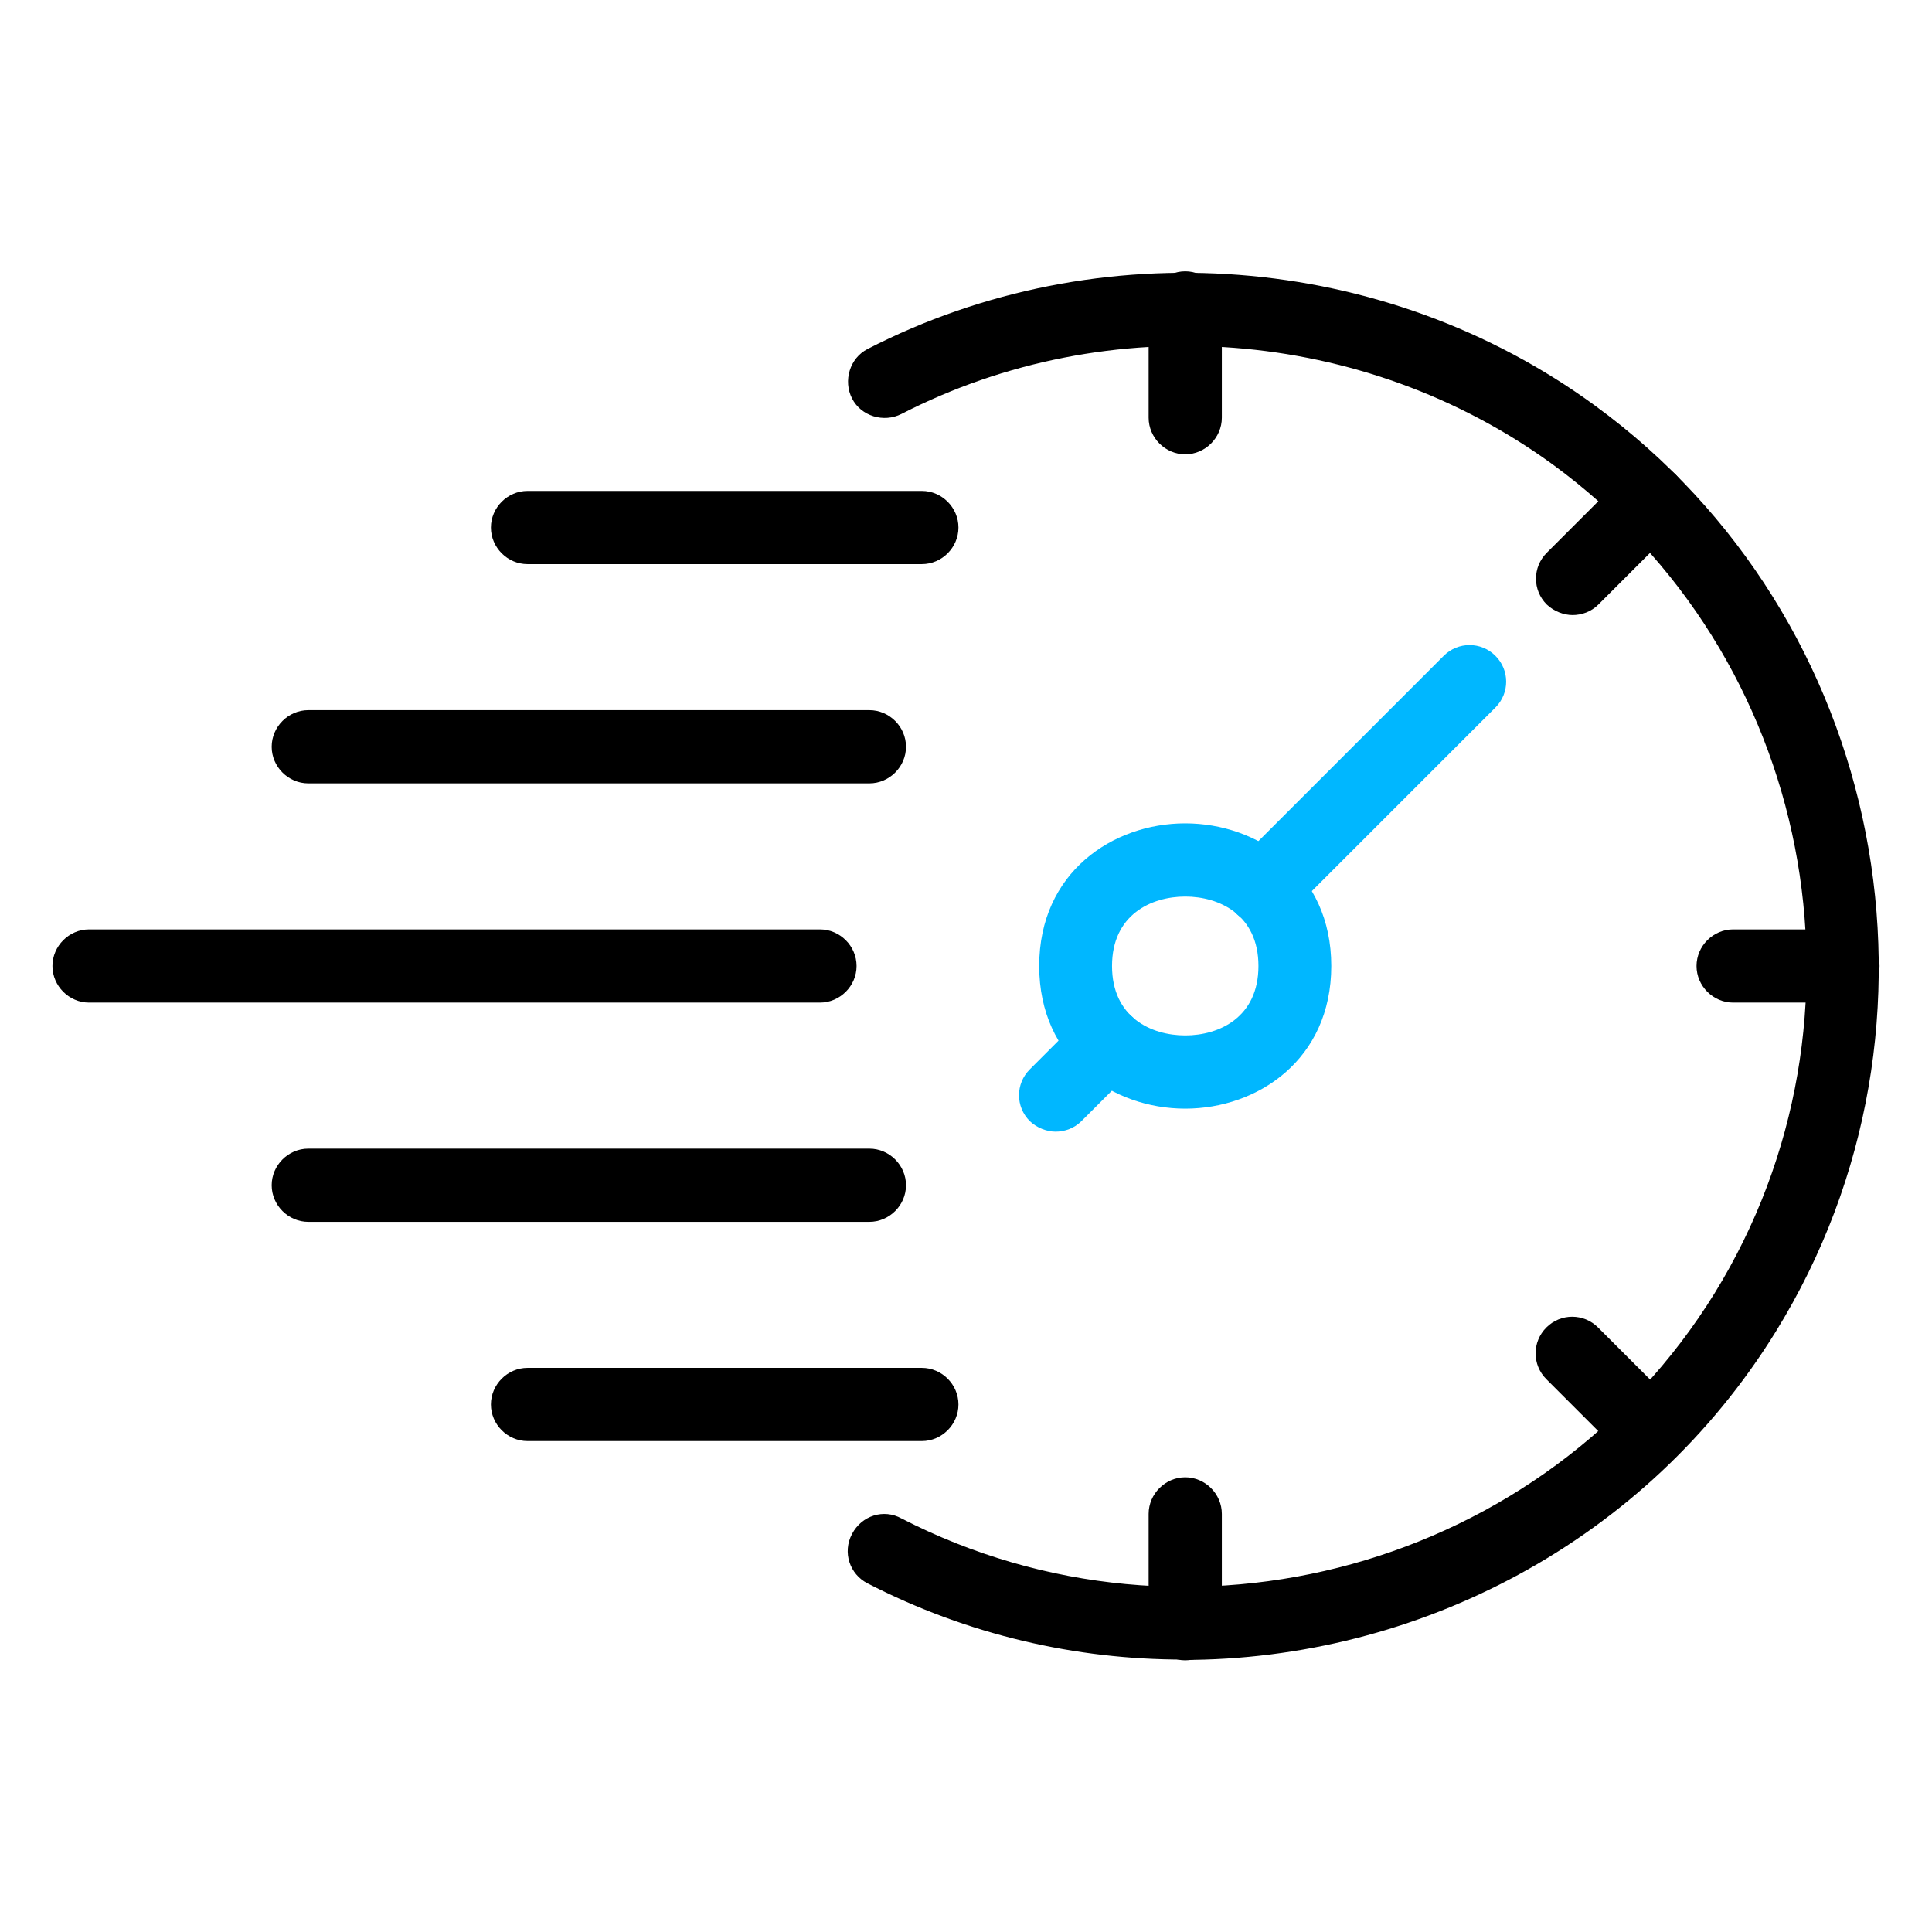
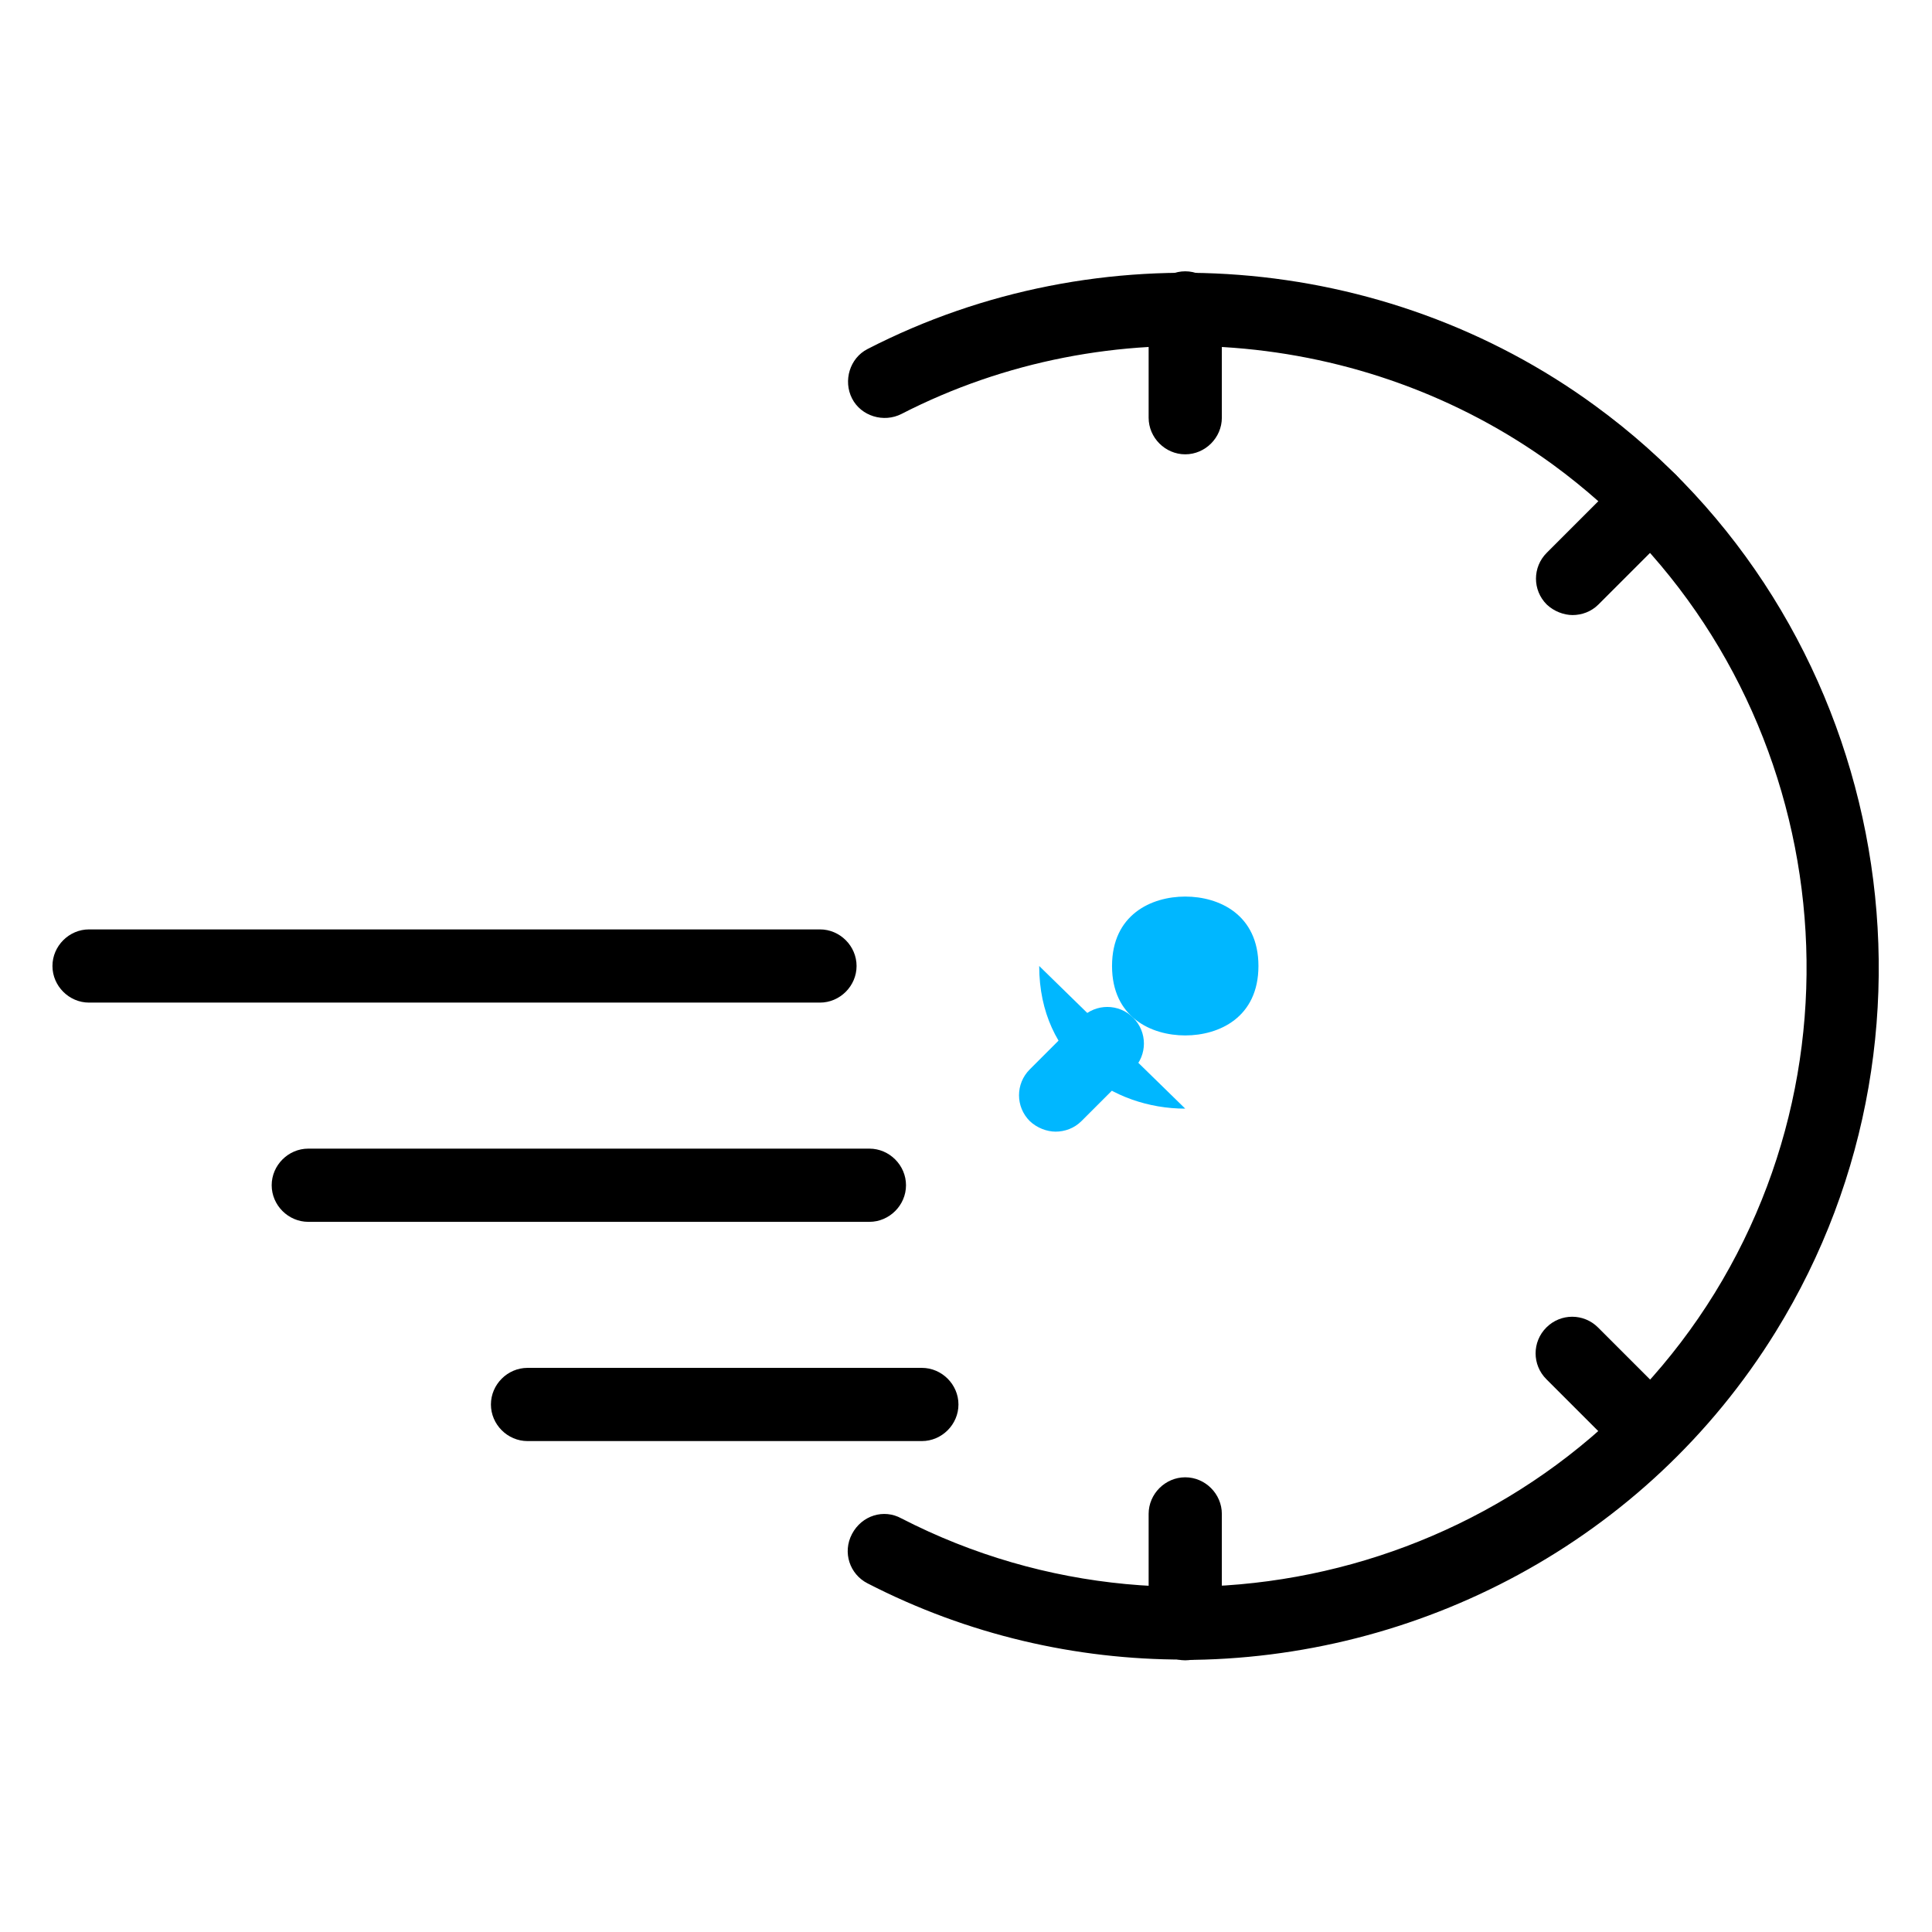
<svg xmlns="http://www.w3.org/2000/svg" id="Teamwork" version="1.1" viewBox="0 0 512 512">
  <defs>
    <style>
      .st0 {
        fill: #00b7ff;
      }
    </style>
  </defs>
  <path d="M230.3,323.8H81.7c-5.3,0-9.7-4.4-9.7-9.7s4.4-9.7,9.7-9.7h148.7c5.3,0,9.7,4.4,9.7,9.7s-4.4,9.7-9.7,9.7Z" />
-   <path d="M230.3,207.6H81.7c-5.3,0-9.7-4.4-9.7-9.7s4.4-9.7,9.7-9.7h148.7c5.3,0,9.7,4.4,9.7,9.7s-4.4,9.7-9.7,9.7Z" />
  <path d="M217.3,265.7H23.6c-5.3,0-9.7-4.4-9.7-9.7s4.4-9.7,9.7-9.7h193.7c5.3,0,9.7,4.4,9.7,9.7s-4.4,9.7-9.7,9.7Z" />
-   <path class="st0" d="M314.1,293.8c-19.2,0-38.7-13-38.7-37.8s19.5-37.8,38.7-37.8,38.7,13,38.7,37.8-19.5,37.8-38.7,37.8ZM314.1,237.6c-9,0-19.4,4.8-19.4,18.4s10.4,18.4,19.4,18.4,19.4-4.8,19.4-18.4-10.4-18.4-19.4-18.4Z" />
-   <path class="st0" d="M334.7,245.1c-2.4,0-5-1-6.9-2.8-3.8-3.8-3.8-9.9,0-13.7l54.8-54.8c3.8-3.8,9.9-3.8,13.7,0s3.8,9.9,0,13.7l-54.8,54.8c-1.9,1.9-4.4,2.8-6.9,2.8h.1Z" />
+   <path class="st0" d="M314.1,293.8c-19.2,0-38.7-13-38.7-37.8ZM314.1,237.6c-9,0-19.4,4.8-19.4,18.4s10.4,18.4,19.4,18.4,19.4-4.8,19.4-18.4-10.4-18.4-19.4-18.4Z" />
  <path class="st0" d="M279.8,299.9c-2.4,0-5-1-6.9-2.8-3.8-3.8-3.8-9.9,0-13.7l13.7-13.7c3.8-3.8,9.9-3.8,13.7,0,3.8,3.8,3.8,9.9,0,13.7l-13.7,13.7c-1.9,1.9-4.4,2.8-6.9,2.8h.1Z" />
  <path d="M314.1,440c-5.3,0-9.7-4.4-9.7-9.7v-29.1c0-5.3,4.4-9.7,9.7-9.7s9.7,4.4,9.7,9.7v29.1c0,5.3-4.4,9.7-9.7,9.7Z" />
  <path d="M437.3,388.9c-2.4,0-5-1-6.9-2.8l-20.6-20.6c-3.8-3.8-3.8-9.9,0-13.7,3.8-3.8,9.9-3.8,13.7,0l20.6,20.6c3.8,3.8,3.8,9.9,0,13.7-1.9,1.9-4.4,2.8-6.9,2.8h.1Z" />
  <path d="M416.8,163c-2.4,0-5-1-6.9-2.8-3.8-3.8-3.8-9.9,0-13.7l20.6-20.6c3.8-3.8,9.9-3.8,13.7,0,3.8,3.8,3.8,9.9,0,13.7l-20.6,20.6c-1.9,1.9-4.4,2.8-6.9,2.8h.1Z" />
  <path d="M314.1,120.4c-5.3,0-9.7-4.4-9.7-9.7v-29.1c0-5.3,4.4-9.7,9.7-9.7s9.7,4.4,9.7,9.7v29.1c0,5.3-4.4,9.7-9.7,9.7Z" />
-   <path d="M488.4,265.7h-29.1c-5.3,0-9.7-4.4-9.7-9.7s4.4-9.7,9.7-9.7h29.1c5.3,0,9.7,4.4,9.7,9.7s-4.4,9.7-9.7,9.7Z" />
-   <path d="M244.3,149.5h-104.5c-5.3,0-9.7-4.4-9.7-9.7s4.4-9.7,9.7-9.7h104.5c5.3,0,9.7,4.4,9.7,9.7s-4.4,9.7-9.7,9.7Z" />
  <path d="M244.3,381.9h-104.5c-5.3,0-9.7-4.4-9.7-9.7s4.4-9.7,9.7-9.7h104.5c5.3,0,9.7,4.4,9.7,9.7s-4.4,9.7-9.7,9.7Z" />
  <path d="M313.5,439.8c-28.3,0-57-6.5-83.6-20.2-4.7-2.4-6.7-8.2-4.1-13.1s8.4-6.7,13.1-4.1c76,39.1,170.6,13,215.5-59.7,44.9-72.9,26.1-169.2-42.9-219.6-50-36.4-117.7-41.6-172.6-13.4-4.7,2.4-10.7.6-13.1-4.1-2.4-4.7-.6-10.7,4.1-13.1,61.4-31.6,137-25.8,192.8,15,77.1,56.2,98.2,164,47.9,245.4-34.4,55.7-95,87-157.1,87h0Z" />
</svg>